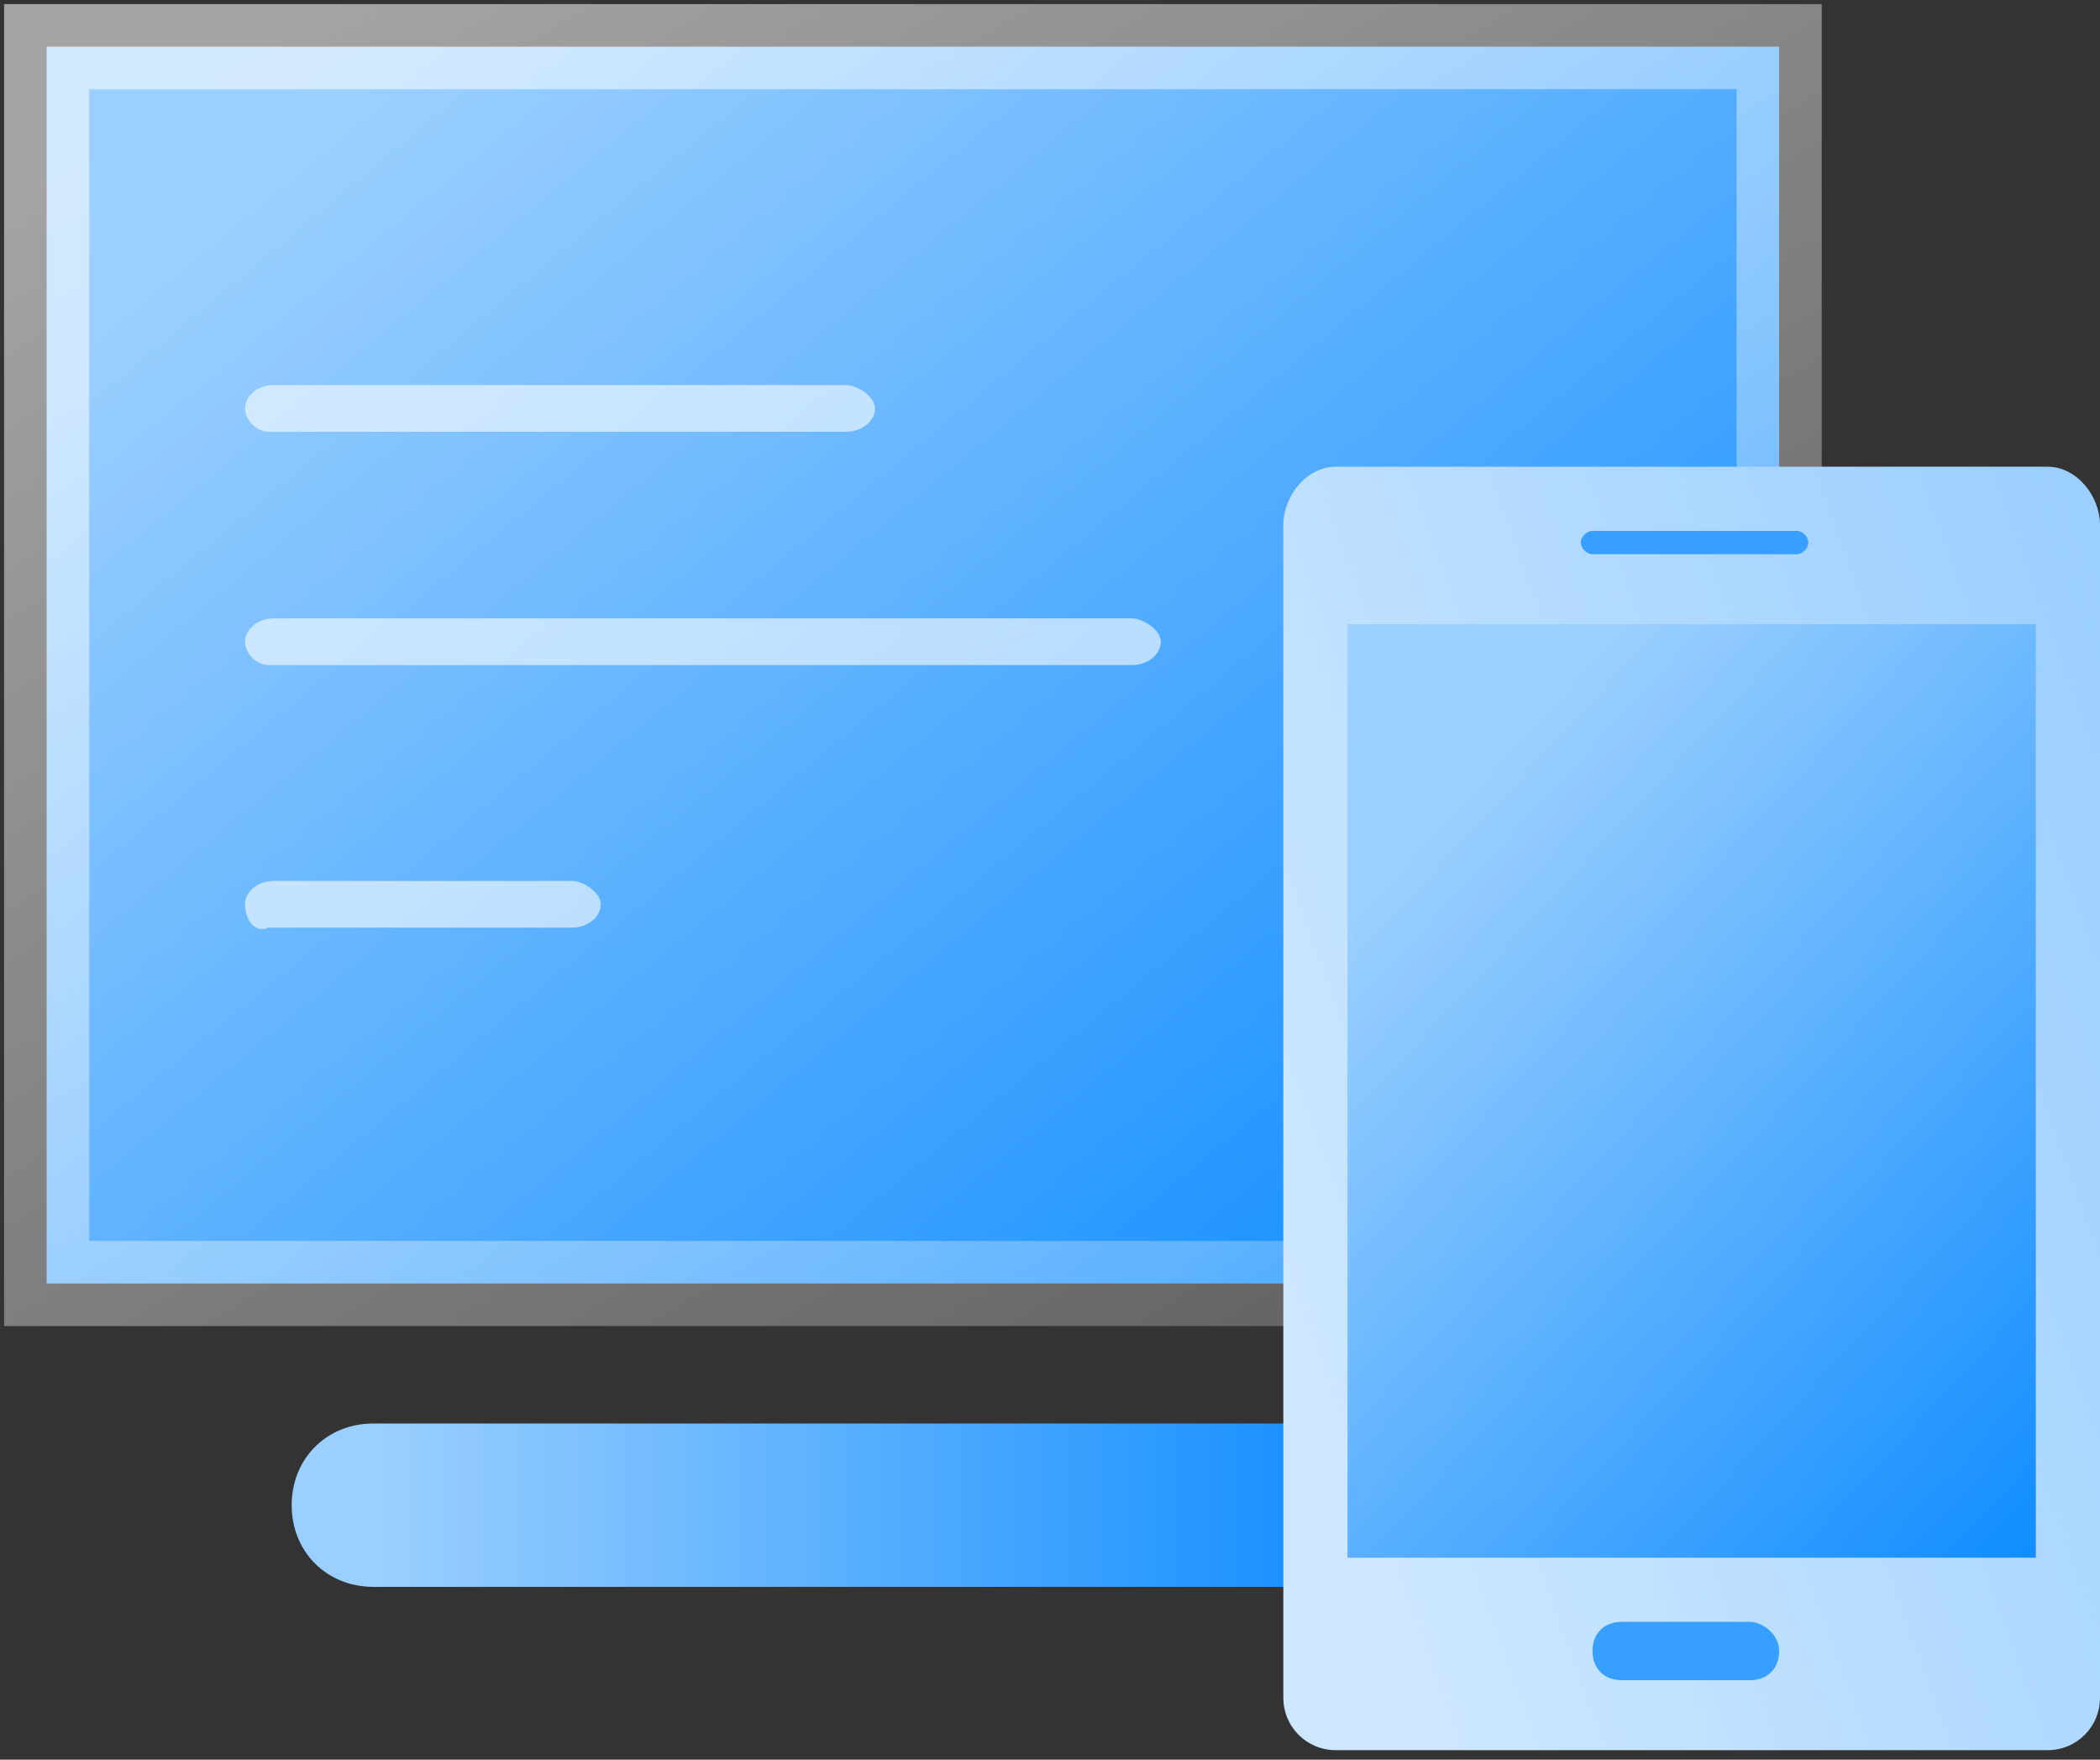
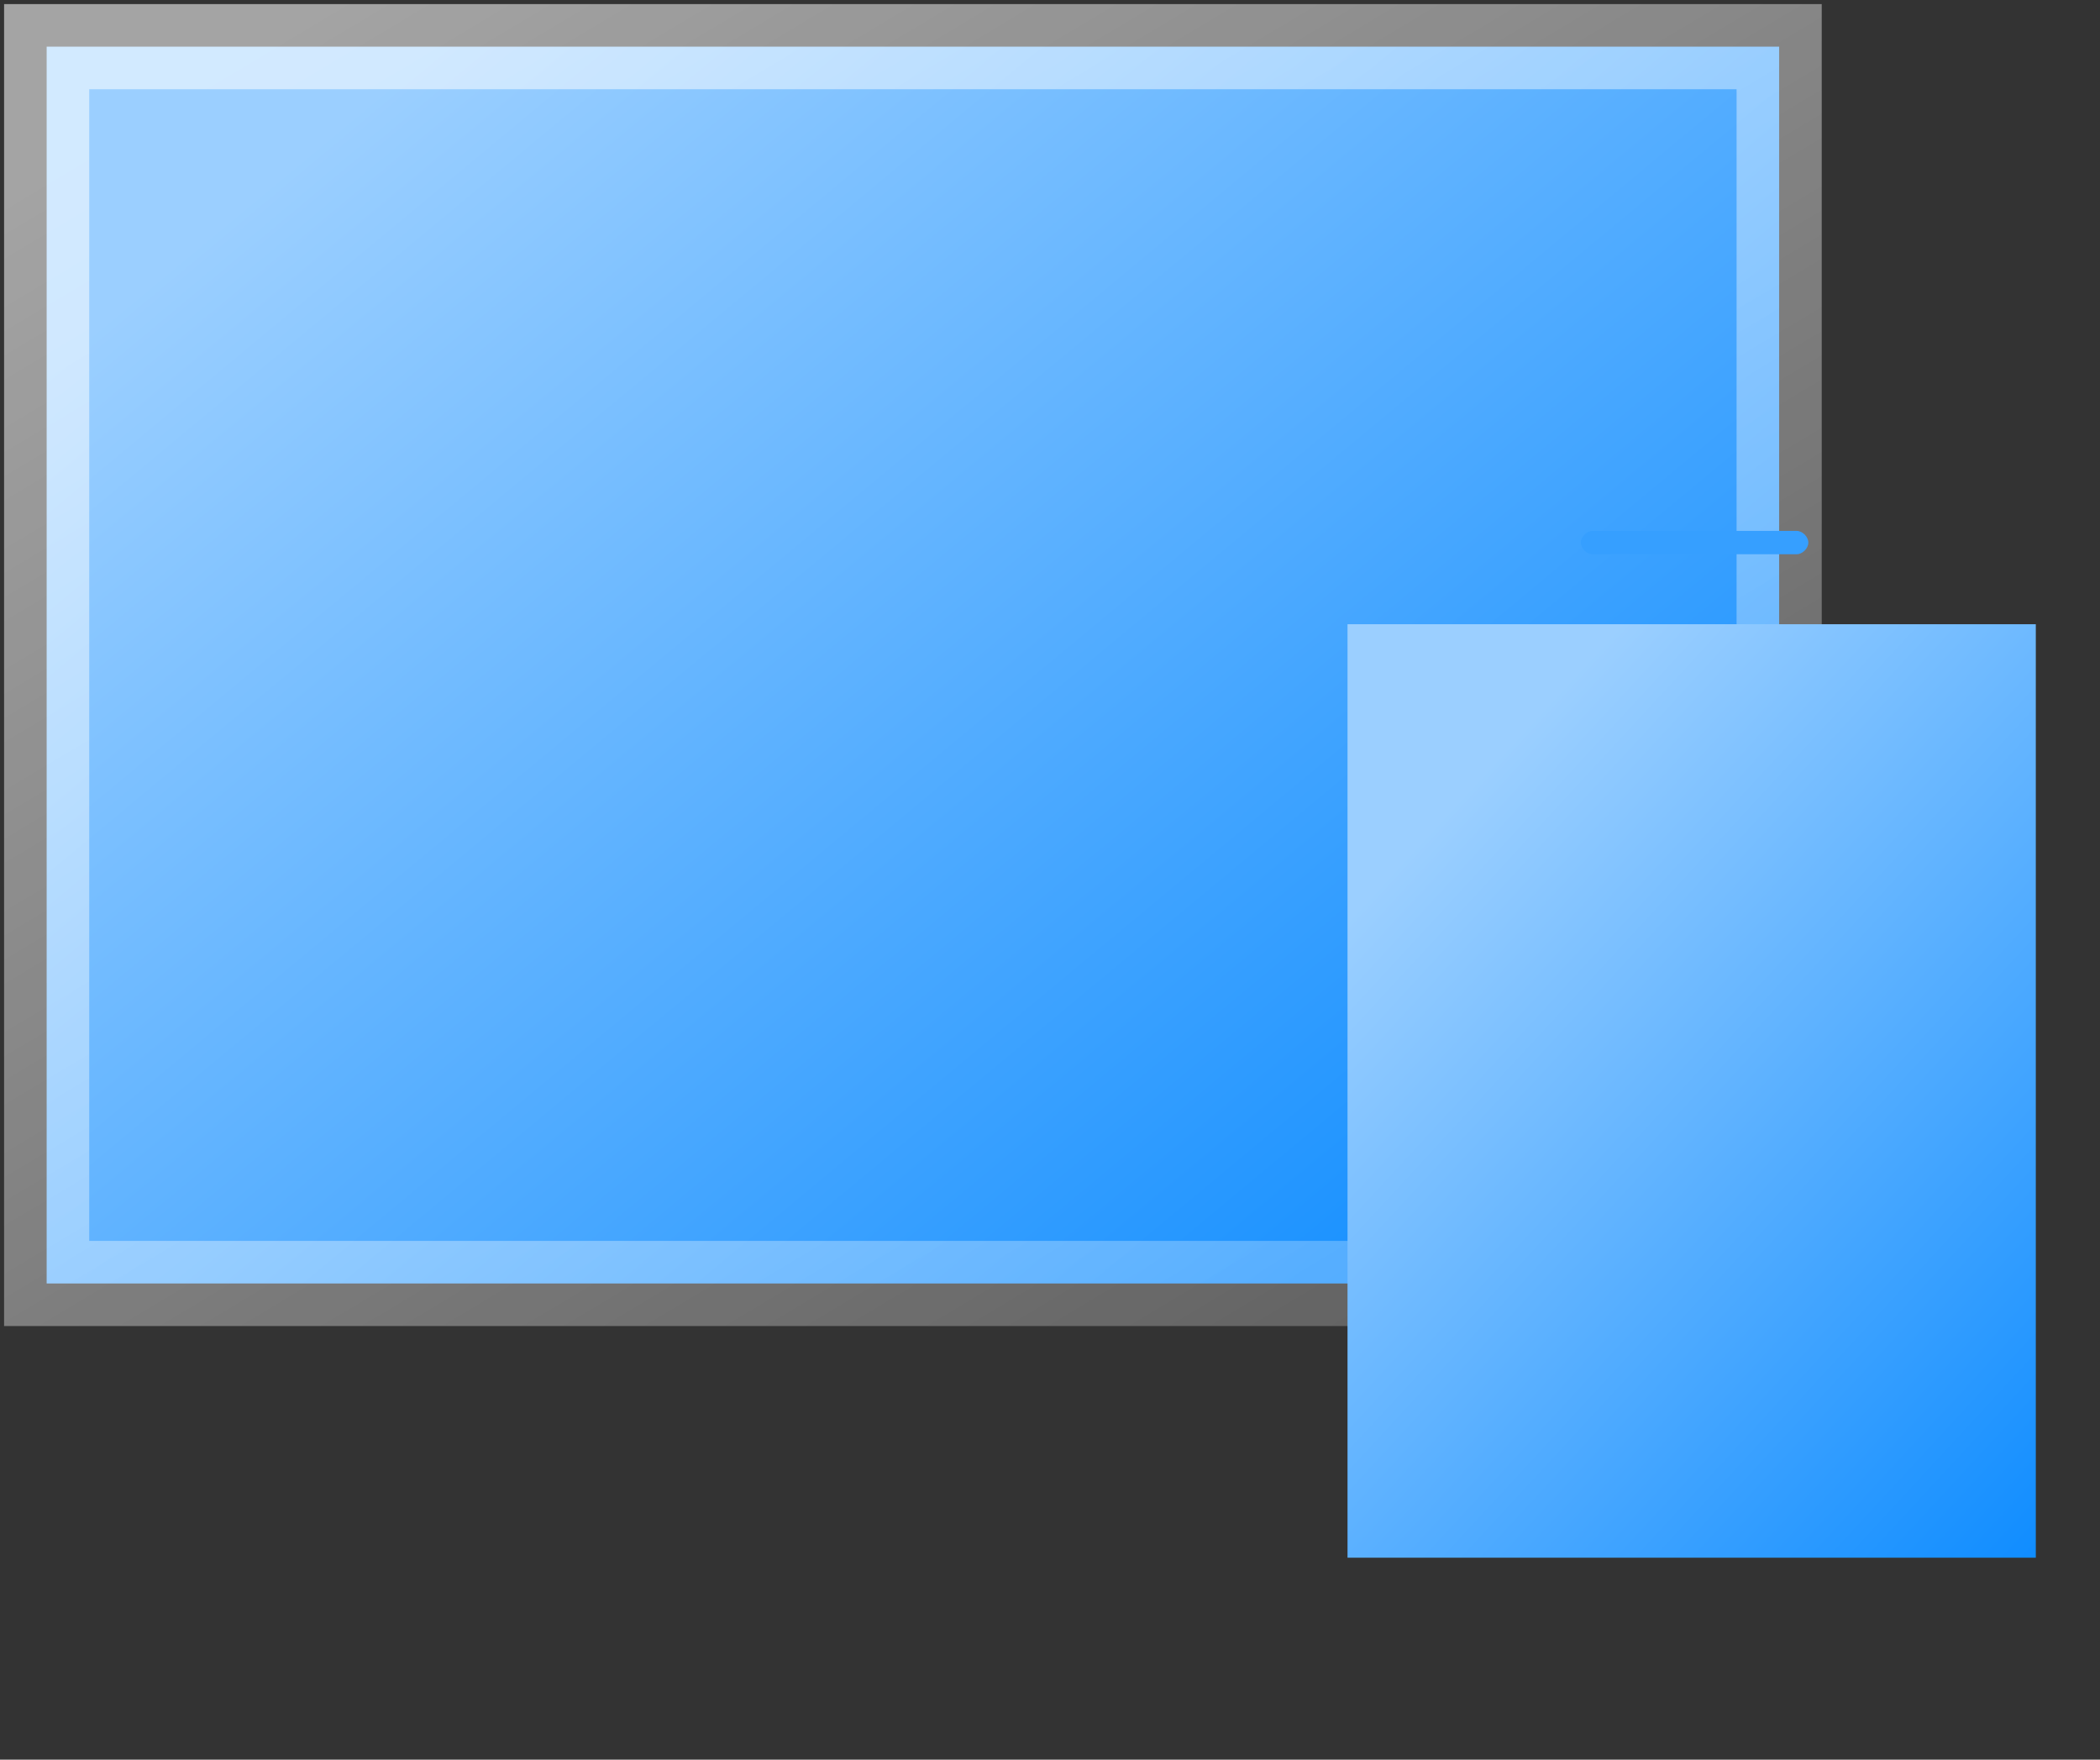
<svg xmlns="http://www.w3.org/2000/svg" width="37" height="31" viewBox="0 0 37 31" fill="none">
  <rect x="0" y="0" width="37" height="31" fill="#333333" stroke="none" />
  <g clip-path="url(#clip0_37_80)">
    <path d="M0.822 22.508V0.822H31.347V22.611H0.822V22.508Z" fill="url(#paint0_linear_37_80)" stroke="url(#paint1_linear_37_80)" stroke-width="1.5" />
-     <path opacity="0.597" fill-rule="evenodd" clip-rule="evenodd" d="M4.317 7.194C4.317 6.989 4.522 6.783 4.831 6.783H14.903C15.108 6.783 15.417 6.989 15.417 7.194C15.417 7.4 15.211 7.606 14.903 7.606H4.728C4.522 7.606 4.317 7.4 4.317 7.194ZM4.317 11.306C4.317 11.1 4.522 10.894 4.831 10.894H19.939C20.145 10.894 20.453 11.1 20.453 11.306C20.453 11.511 20.247 11.717 19.939 11.717H4.728C4.522 11.717 4.317 11.511 4.317 11.306ZM4.317 15.931C4.317 15.725 4.522 15.519 4.831 15.519H10.072C10.278 15.519 10.586 15.725 10.586 15.931C10.586 16.136 10.381 16.342 10.072 16.342H4.728C4.522 16.444 4.317 16.239 4.317 15.931Z" fill="white" />
-     <path d="M6.578 25.078H24.153C24.975 25.078 25.592 25.694 25.592 26.517C25.592 27.339 24.975 27.956 24.153 27.956H6.578C5.756 27.956 5.139 27.339 5.139 26.517C5.139 25.694 5.756 25.078 6.578 25.078Z" fill="url(#paint2_linear_37_80)" />
-     <path fill-rule="evenodd" clip-rule="evenodd" d="M36.075 8.222H23.536C23.022 8.222 22.611 8.736 22.611 9.25V29.908C22.611 30.422 23.022 30.833 23.536 30.833H36.075C36.589 30.833 37 30.422 37 29.908V9.25C37 8.736 36.589 8.222 36.075 8.222Z" fill="url(#paint3_linear_37_80)" />
    <path d="M35.869 10.997H23.742V27.442H35.869V10.997Z" fill="url(#paint4_linear_37_80)" />
-     <path fill-rule="evenodd" clip-rule="evenodd" d="M30.833 28.572H28.572C28.264 28.572 28.058 28.778 28.058 29.086C28.058 29.394 28.264 29.6 28.572 29.6H30.833C31.142 29.6 31.347 29.394 31.347 29.086C31.347 28.778 31.039 28.572 30.833 28.572Z" fill="#369FFF" />
    <path fill-rule="evenodd" clip-rule="evenodd" d="M31.656 9.353H28.058C27.956 9.353 27.853 9.456 27.853 9.558C27.853 9.661 27.956 9.764 28.058 9.764H31.656C31.758 9.764 31.861 9.661 31.861 9.558C31.861 9.456 31.758 9.353 31.656 9.353Z" fill="#369FFF" />
  </g>
  <defs>
    <linearGradient id="paint0_linear_37_80" x1="7.29" y1="1.1" x2="24.282" y2="21.551" gradientUnits="userSpaceOnUse">
      <stop stop-color="#9BCFFF" />
      <stop offset="1" stop-color="#1D93FF" />
    </linearGradient>
    <linearGradient id="paint1_linear_37_80" x1="8.245" y1="-1.402" x2="23.651" y2="24.341" gradientUnits="userSpaceOnUse">
      <stop stop-color="white" stop-opacity="0.553" />
      <stop offset="1" stop-color="white" stop-opacity="0.231" />
    </linearGradient>
    <linearGradient id="paint2_linear_37_80" x1="6.616" y1="26.53" x2="25.544" y2="26.53" gradientUnits="userSpaceOnUse">
      <stop stop-color="#9BCFFF" />
      <stop offset="1" stop-color="#0487FF" />
    </linearGradient>
    <linearGradient id="paint3_linear_37_80" x1="22.305" y1="22.276" x2="39.175" y2="16.151" gradientUnits="userSpaceOnUse">
      <stop stop-color="#CDE7FF" />
      <stop offset="1" stop-color="#9BCFFF" />
    </linearGradient>
    <linearGradient id="paint4_linear_37_80" x1="25.075" y1="14.753" x2="38.259" y2="26.941" gradientUnits="userSpaceOnUse">
      <stop stop-color="#9BCFFF" />
      <stop offset="1" stop-color="#0487FF" />
    </linearGradient>
    <clipPath id="clip0_37_80">
      <rect width="37" height="30.833" fill="white" />
    </clipPath>
  </defs>
</svg>